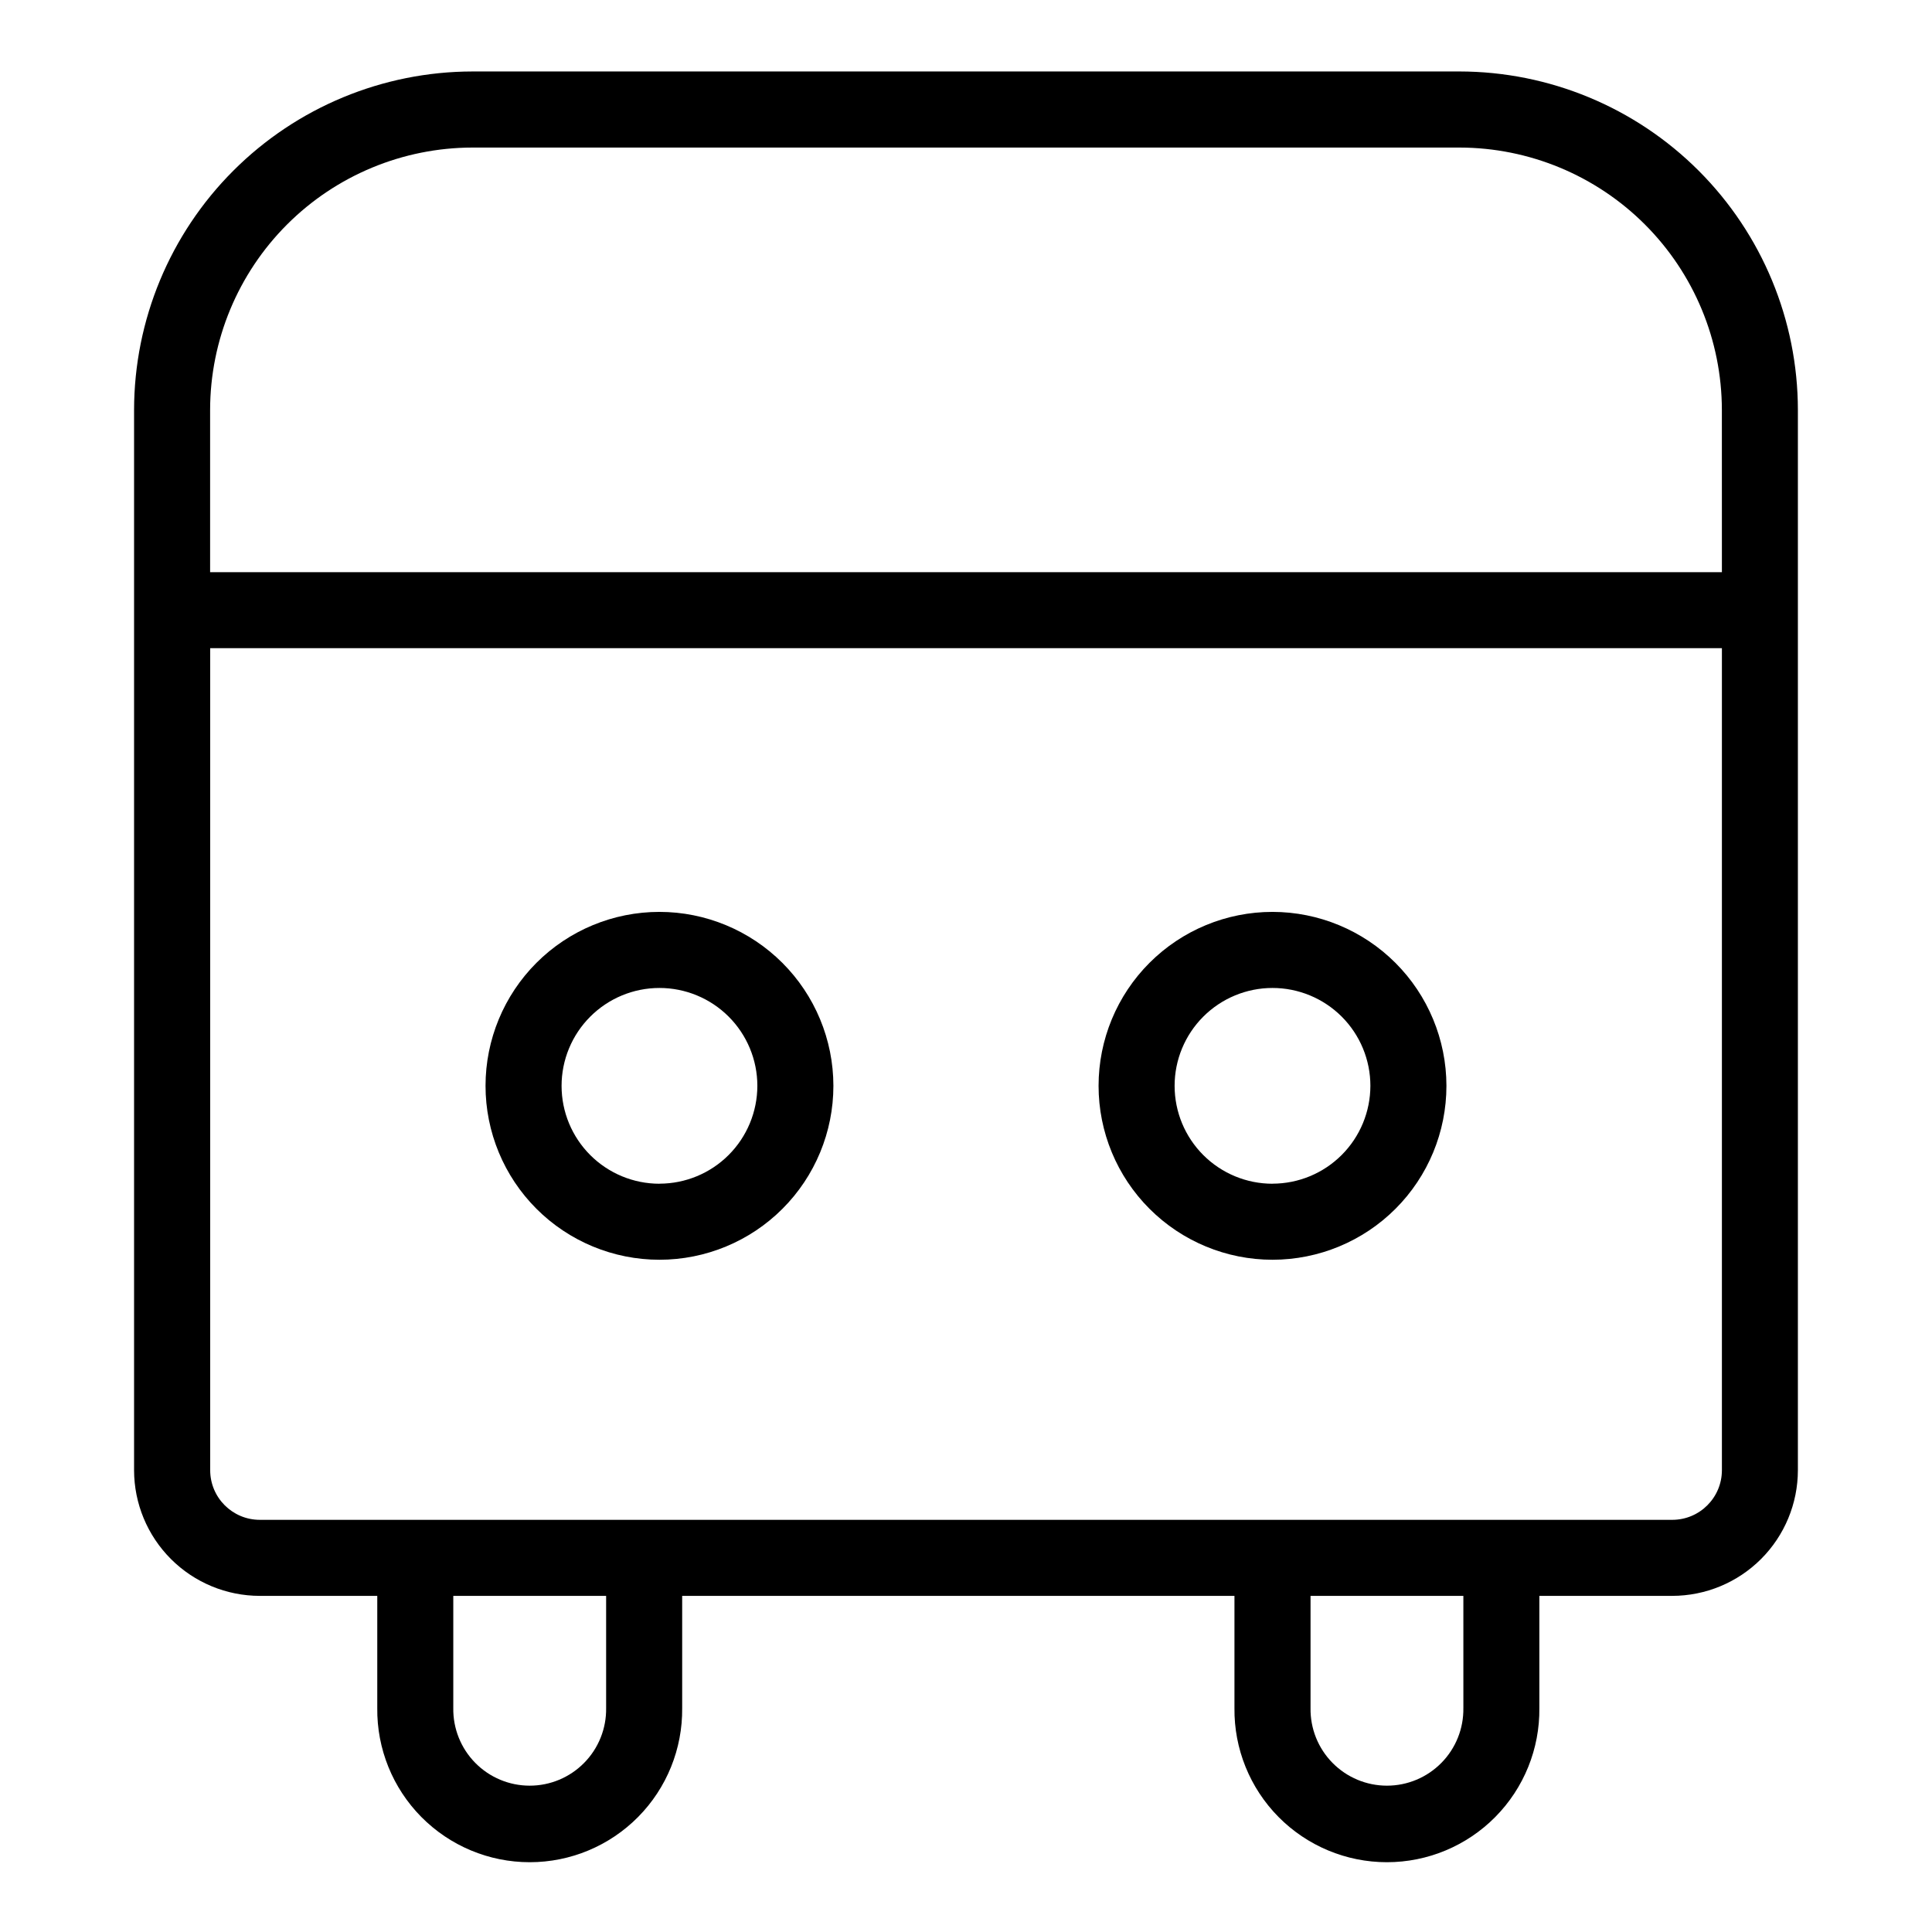
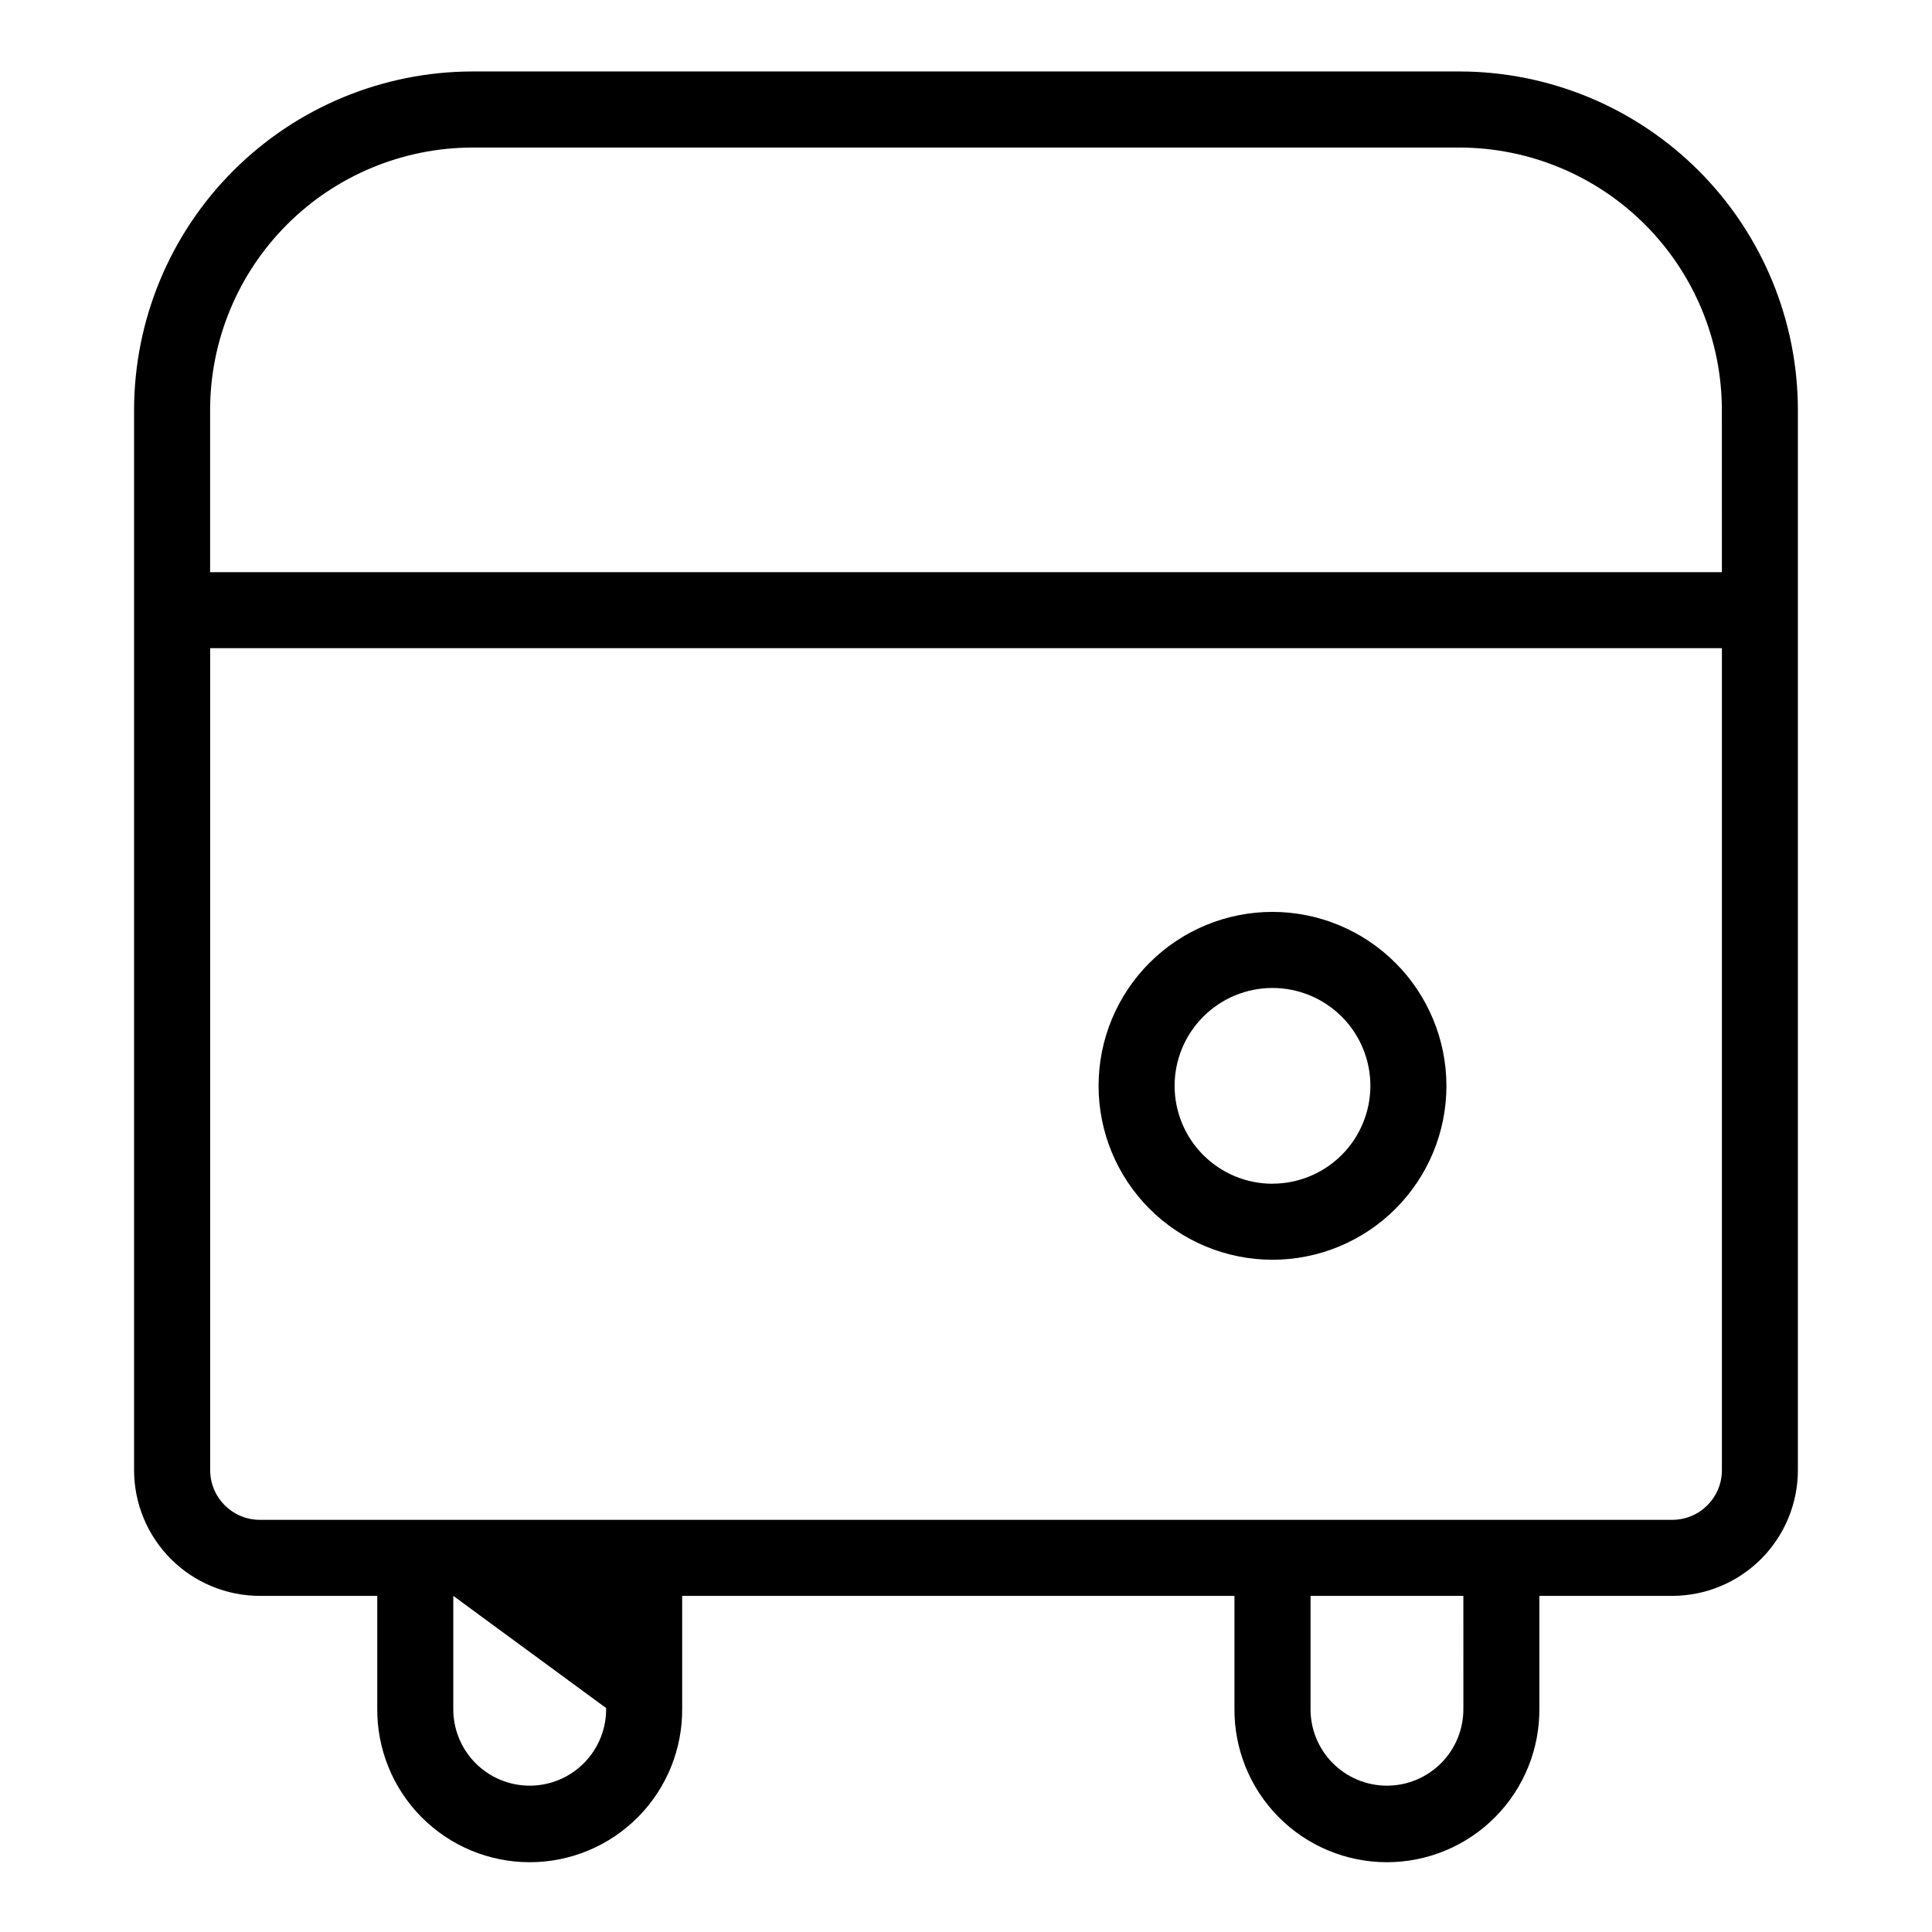
<svg xmlns="http://www.w3.org/2000/svg" fill="#000000" width="800px" height="800px" version="1.1" viewBox="144 144 512 512">
  <g>
-     <path d="m530.78 162.94h-261.57c-23.773 0.027-46.566 9.488-63.379 26.297-16.812 16.812-26.27 39.605-26.301 63.379v281.01c0.012 8.828 3.523 17.289 9.766 23.531 6.242 6.242 14.703 9.754 23.531 9.766h31.152v29.727-0.004c-0.121 10.793 4.082 21.188 11.672 28.863 7.59 7.676 17.938 11.996 28.73 11.996s21.141-4.32 28.73-11.996c7.59-7.676 11.793-18.07 11.672-28.863v-29.727l146.36 0.004v29.727-0.004c-0.121 10.793 4.082 21.188 11.672 28.863 7.59 7.676 17.938 11.996 28.73 11.996 10.793 0 21.141-4.32 28.73-11.996 7.59-7.676 11.793-18.07 11.672-28.863v-29.727h35.215v0.004c8.828-0.012 17.293-3.523 23.535-9.766 6.242-6.242 9.754-14.703 9.762-23.531v-281c-0.023-23.777-9.484-46.574-26.297-63.391-16.812-16.812-39.609-26.27-63.391-26.297zm-226.15 433.71c0.086 5.426-2.012 10.656-5.82 14.523-3.805 3.871-9.004 6.047-14.434 6.047-5.426 0-10.625-2.176-14.434-6.047-3.805-3.867-5.902-9.098-5.816-14.523v-29.727h40.504zm227.18 0h-0.004c0.086 5.426-2.008 10.656-5.816 14.523-3.809 3.871-9.008 6.047-14.434 6.047-5.426 0-10.625-2.176-14.434-6.047-3.809-3.867-5.902-9.098-5.816-14.523v-29.727h40.5zm55.367-49.879h-374.33c-7.258-0.008-13.137-5.887-13.145-13.145v-217.85h400.62v217.85c-0.008 7.254-5.887 13.137-13.145 13.145zm13.145-251.14h-400.64v-43c0.023-18.434 7.356-36.102 20.391-49.137 13.031-13.031 30.703-20.363 49.133-20.391h261.58c18.434 0.027 36.102 7.359 49.137 20.391 13.035 13.035 20.367 30.703 20.391 49.137z" />
-     <path d="m318.77 385.66c-12.227-0.004-23.953 4.852-32.598 13.496-8.645 8.645-13.5 20.371-13.5 32.598 0 12.223 4.856 23.949 13.5 32.594s20.371 13.5 32.598 13.5c12.227-0.004 23.949-4.859 32.594-13.508 8.645-8.645 13.496-20.371 13.496-32.598-0.016-12.219-4.879-23.93-13.52-32.57-8.641-8.637-20.352-13.5-32.57-13.512zm0 72.043c-6.879 0-13.477-2.731-18.344-7.594-4.863-4.859-7.602-11.457-7.602-18.336-0.004-6.879 2.727-13.477 7.59-18.344 4.859-4.867 11.457-7.606 18.336-7.609s13.477 2.727 18.344 7.586c4.867 4.863 7.606 11.457 7.613 18.336-0.008 6.879-2.742 13.473-7.602 18.336-4.863 4.867-11.457 7.602-18.336 7.609z" />
+     <path d="m530.78 162.94h-261.57c-23.773 0.027-46.566 9.488-63.379 26.297-16.812 16.812-26.27 39.605-26.301 63.379v281.01c0.012 8.828 3.523 17.289 9.766 23.531 6.242 6.242 14.703 9.754 23.531 9.766h31.152v29.727-0.004c-0.121 10.793 4.082 21.188 11.672 28.863 7.59 7.676 17.938 11.996 28.73 11.996s21.141-4.32 28.73-11.996c7.59-7.676 11.793-18.07 11.672-28.863v-29.727l146.36 0.004v29.727-0.004c-0.121 10.793 4.082 21.188 11.672 28.863 7.59 7.676 17.938 11.996 28.73 11.996 10.793 0 21.141-4.32 28.73-11.996 7.59-7.676 11.793-18.07 11.672-28.863v-29.727h35.215v0.004c8.828-0.012 17.293-3.523 23.535-9.766 6.242-6.242 9.754-14.703 9.762-23.531v-281c-0.023-23.777-9.484-46.574-26.297-63.391-16.812-16.812-39.609-26.27-63.391-26.297zm-226.15 433.71c0.086 5.426-2.012 10.656-5.82 14.523-3.805 3.871-9.004 6.047-14.434 6.047-5.426 0-10.625-2.176-14.434-6.047-3.805-3.867-5.902-9.098-5.816-14.523v-29.727zm227.18 0h-0.004c0.086 5.426-2.008 10.656-5.816 14.523-3.809 3.871-9.008 6.047-14.434 6.047-5.426 0-10.625-2.176-14.434-6.047-3.809-3.867-5.902-9.098-5.816-14.523v-29.727h40.5zm55.367-49.879h-374.33c-7.258-0.008-13.137-5.887-13.145-13.145v-217.85h400.62v217.85c-0.008 7.254-5.887 13.137-13.145 13.145zm13.145-251.14h-400.64v-43c0.023-18.434 7.356-36.102 20.391-49.137 13.031-13.031 30.703-20.363 49.133-20.391h261.58c18.434 0.027 36.102 7.359 49.137 20.391 13.035 13.035 20.367 30.703 20.391 49.137z" />
    <path d="m481.23 385.66c-12.223-0.004-23.949 4.852-32.594 13.496-8.648 8.645-13.504 20.371-13.504 32.598 0 12.223 4.856 23.949 13.504 32.594 8.645 8.645 20.371 13.5 32.594 13.5 12.227-0.004 23.949-4.859 32.594-13.508 8.645-8.645 13.5-20.371 13.496-32.598-0.016-12.219-4.879-23.93-13.516-32.57-8.641-8.637-20.355-13.5-32.574-13.512zm0 72.043c-6.879 0-13.477-2.731-18.34-7.594-4.867-4.859-7.602-11.457-7.606-18.336-0.004-6.879 2.727-13.477 7.59-18.344 4.863-4.867 11.457-7.606 18.336-7.609 6.879-0.004 13.48 2.727 18.348 7.586 4.867 4.863 7.606 11.457 7.609 18.336-0.008 6.879-2.742 13.473-7.602 18.336-4.863 4.863-11.457 7.602-18.336 7.609z" />
  </g>
</svg>